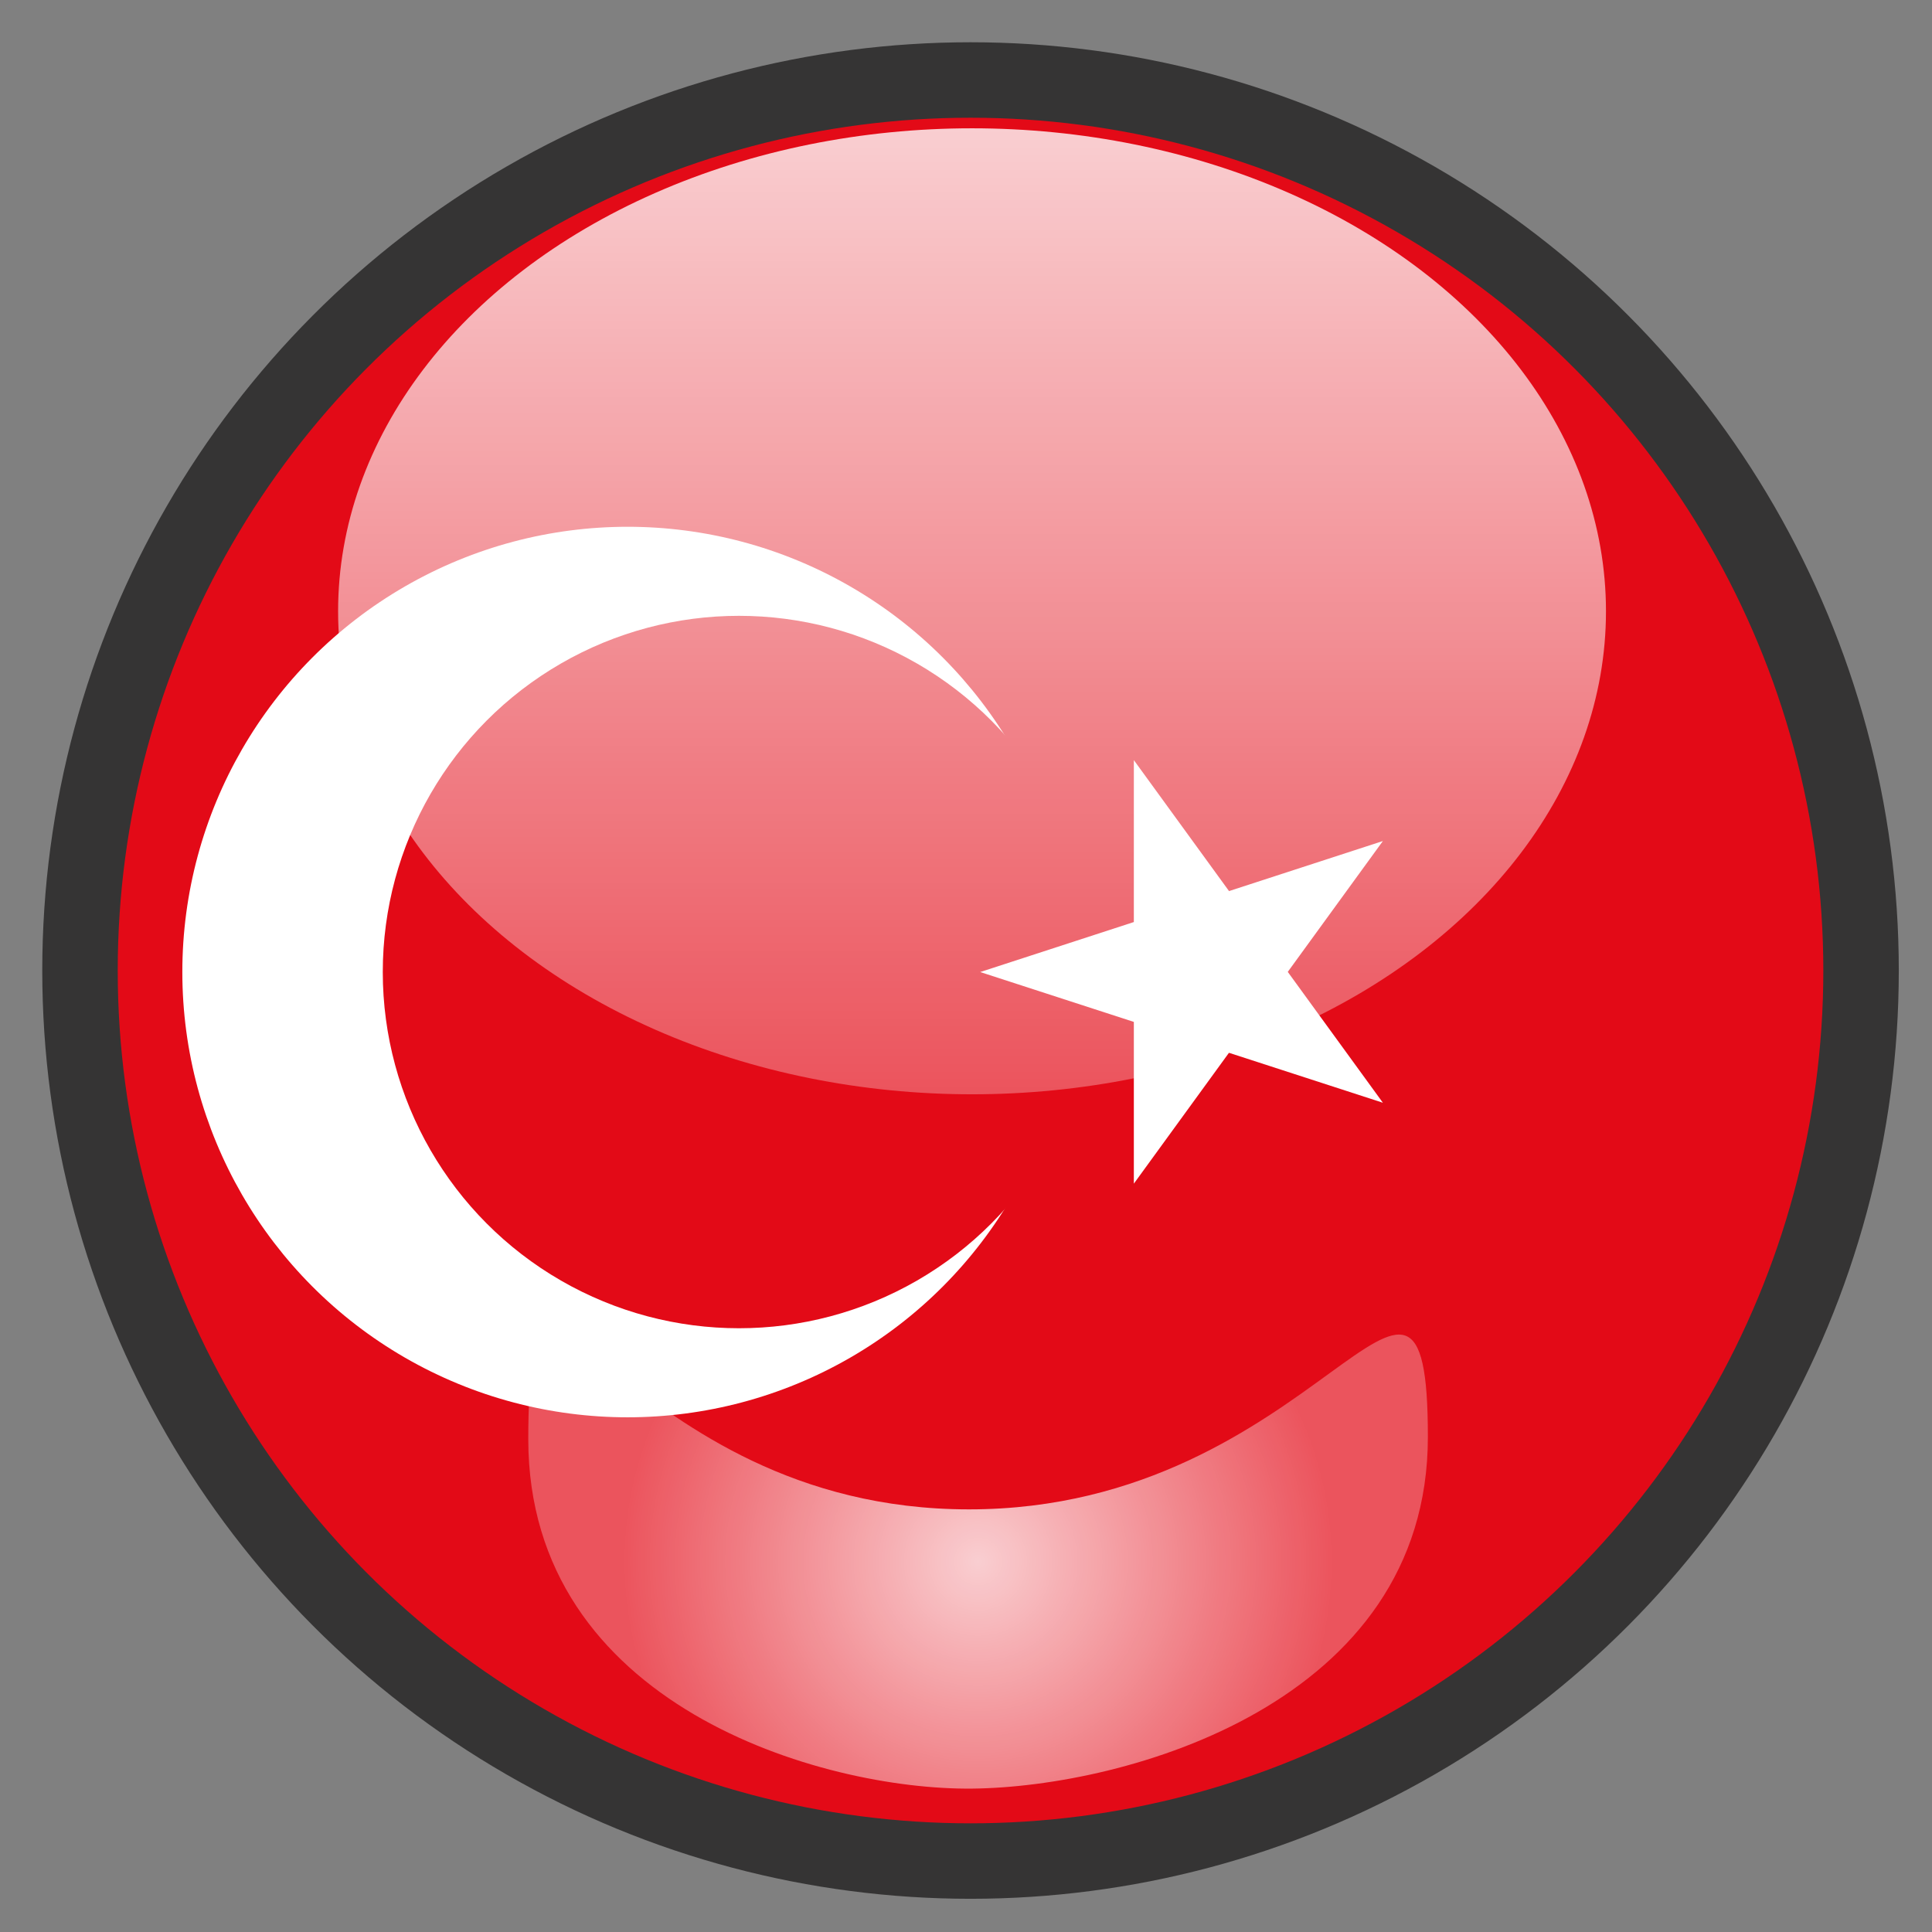
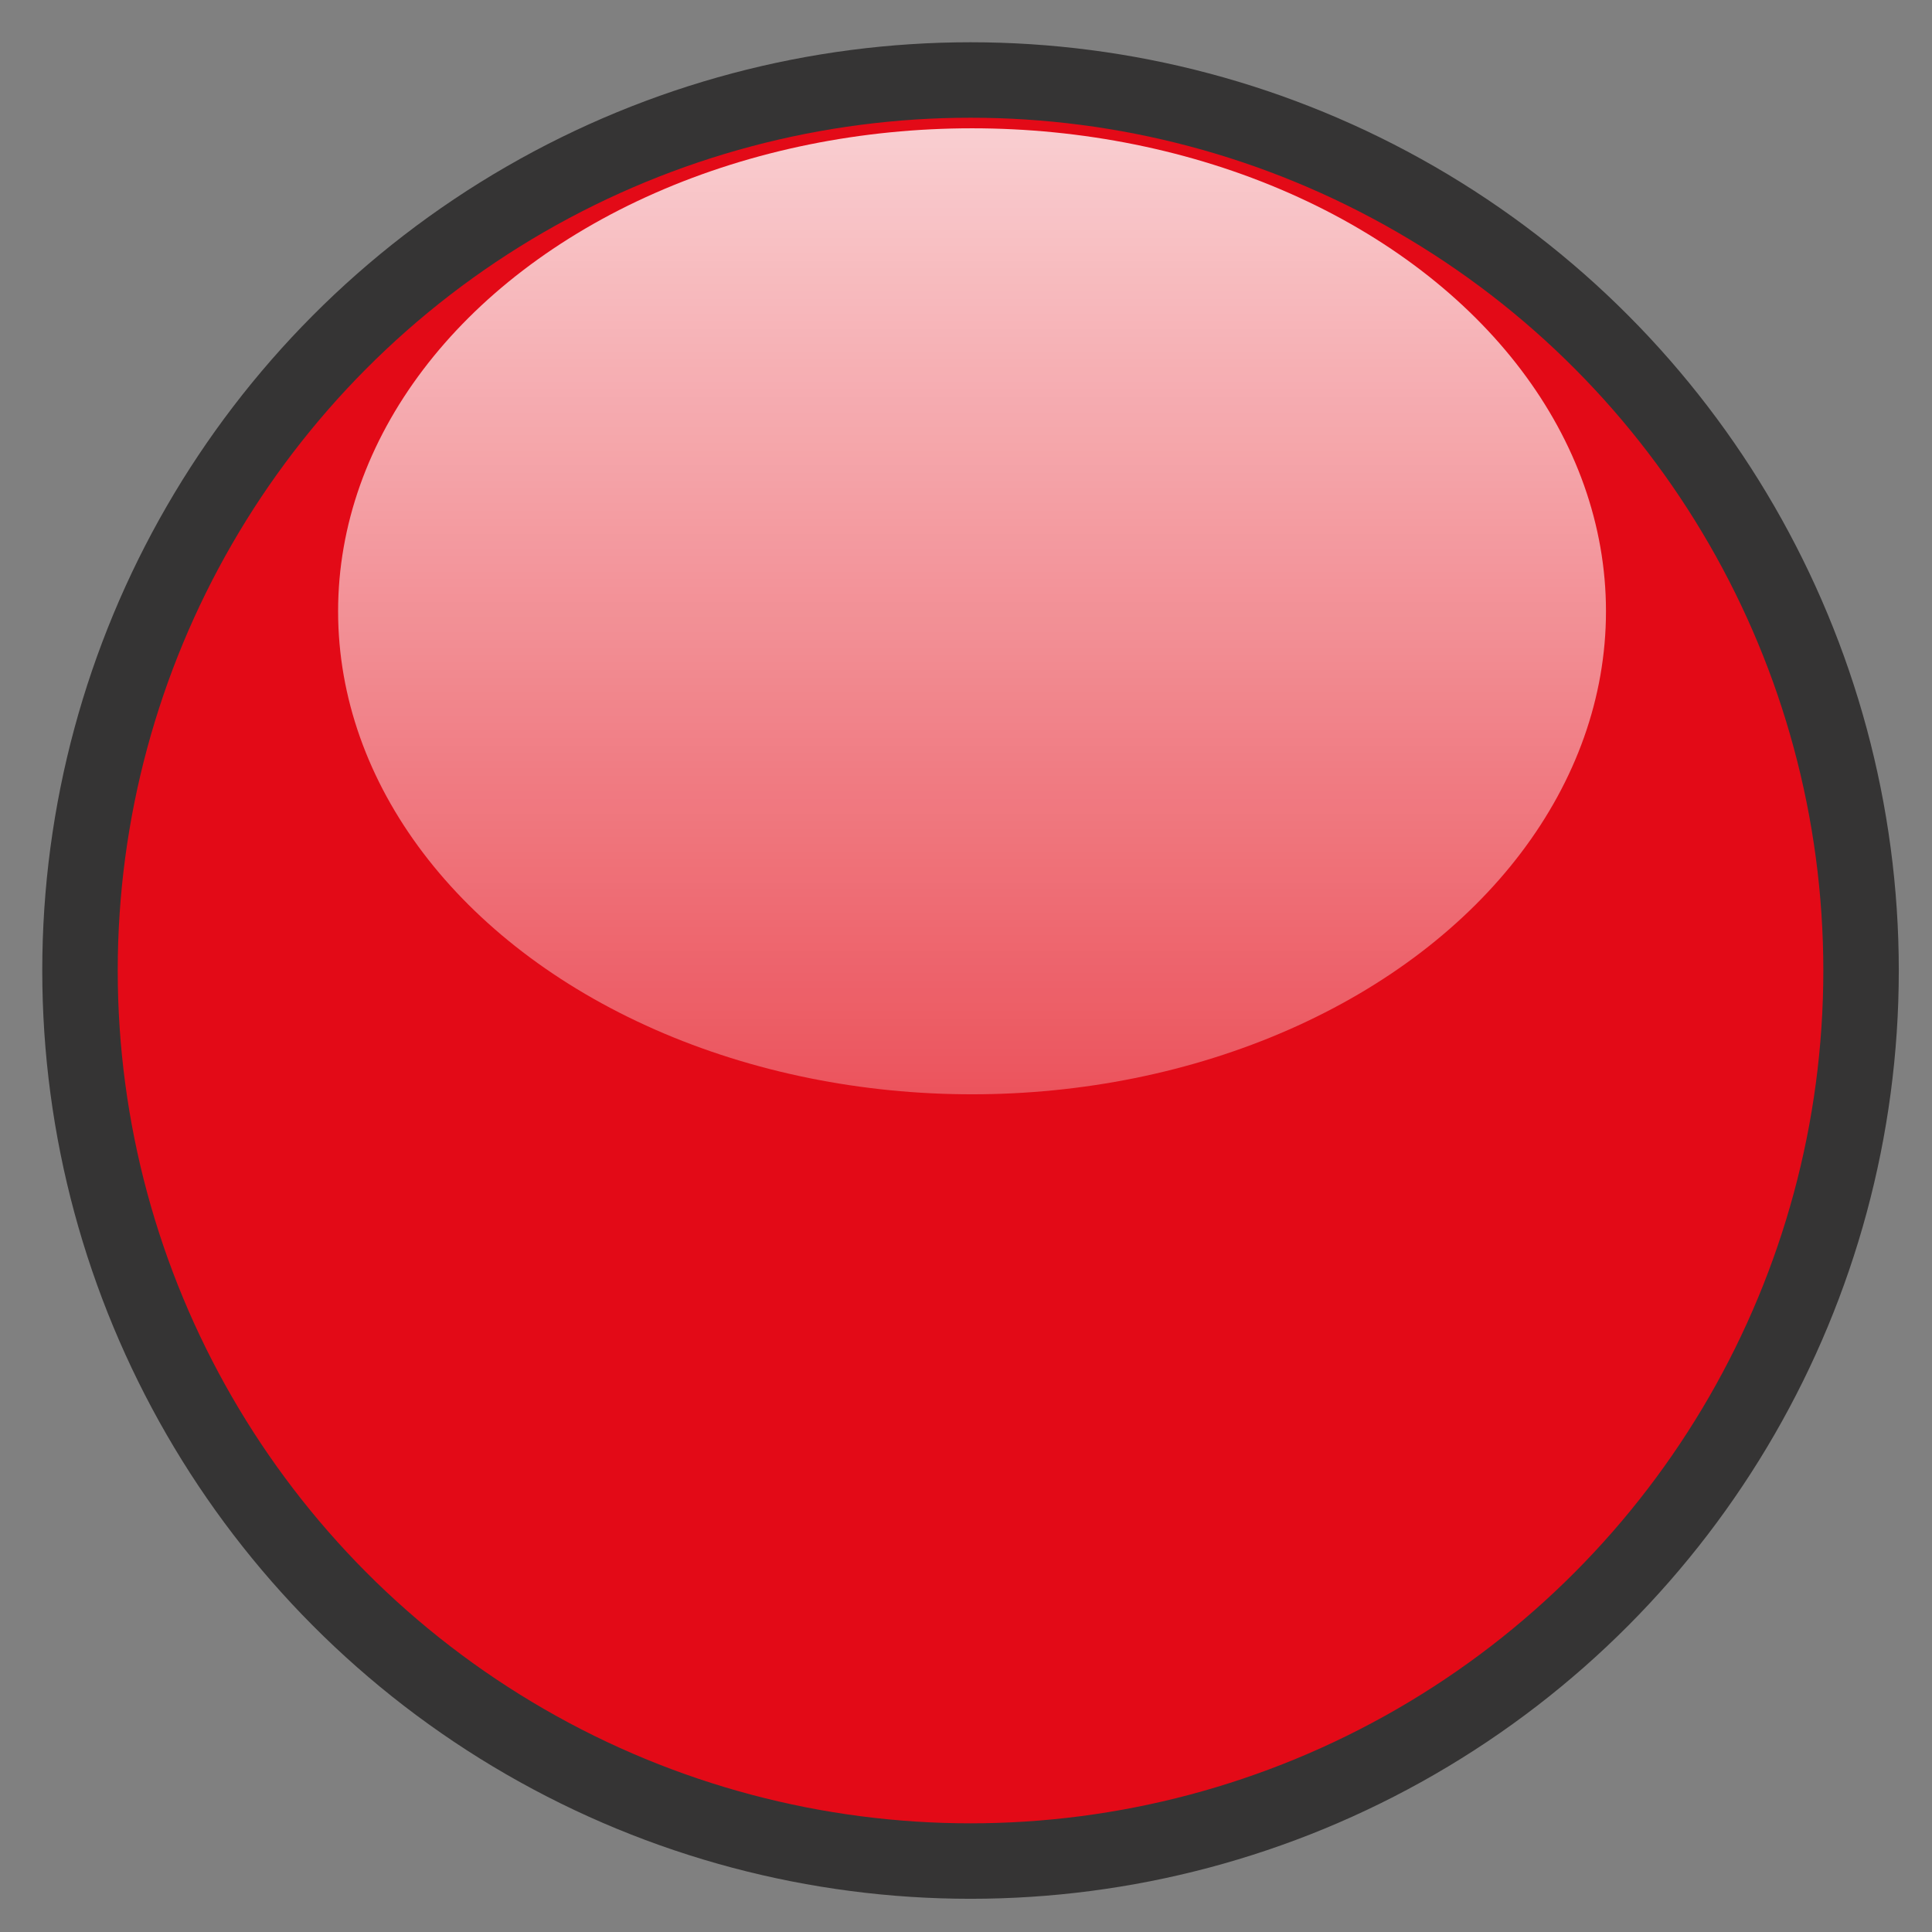
<svg xmlns="http://www.w3.org/2000/svg" version="1.1" x="0px" y="0px" width="640px" height="640px" viewBox="0 0 640 640" style="enable-background:new 0 0 640 640;" xml:space="preserve">
  <rect x="0" y="0" width="640" height="640" fill="#808080" stroke="none" />
  <g id="Layer_10">
    <g id="Layer_8">
      <g>
        <path style="fill:none;" d="M321.5,21.5c-19.6,0-38.8,1.9-57.4,5.5h114.7C360.3,23.4,341.1,21.5,321.5,21.5z" />
-         <path style="fill:none;" d="M269.5,617c16.9,3,34.3,4.5,52,4.5s35.1-1.5,52-4.5H269.5z" />
        <path style="fill:#E30A17;" d="M621.5,321.5c0-146.1-104.4-267.7-242.6-294.5H264.1C125.9,53.8,21.5,175.4,21.5,321.5     c0,148,107.1,270.9,248,295.5h104C514.4,592.4,621.5,469.5,621.5,321.5z" />
      </g>
    </g>
-     <circle style="fill:#FFFFFF;" cx="207.9" cy="322" r="147.5" />
    <circle style="fill:#E30A17;" cx="244.8" cy="322" r="118" />
-     <path style="fill:#FFFFFF;" d="M324.7,322l133.4,43.3l-82.5-113.5v140.3l82.5-113.5L324.7,322z" />
  </g>
  <g id="Layer_2_copy_1_">
    <circle style="fill:none;stroke:#353434;stroke-width:25;stroke-miterlimit:10;" cx="321.5" cy="321.5" r="295" />
  </g>
  <g id="Layer_4">
    <linearGradient id="SVGID_1_" gradientUnits="userSpaceOnUse" x1="322" y1="362.5" x2="322" y2="42.5">
      <stop offset="0" style="stop-color:#FFFFFF;stop-opacity:0.3" />
      <stop offset="1" style="stop-color:#FFFFFF;stop-opacity:0.8" />
    </linearGradient>
    <ellipse style="fill:url(#SVGID_1_);" cx="322" cy="202.5" rx="210" ry="160" />
  </g>
  <g id="Layer_4_copy">
    <radialGradient id="SVGID_2_" cx="324" cy="517.308" r="118.016" gradientUnits="userSpaceOnUse">
      <stop offset="0" style="stop-color:#FFFFFF;stop-opacity:0.8" />
      <stop offset="1" style="stop-color:#FFFFFF;stop-opacity:0.3" />
    </radialGradient>
-     <path style="fill:url(#SVGID_2_);" d="M473,476c0,88.4-100.3,116-151,116.5C272.3,593,175,565,175,476.7S205,500,321,500   S473,387.6,473,476z" />
  </g>
  <g id="Layer_3">
</g>
</svg>